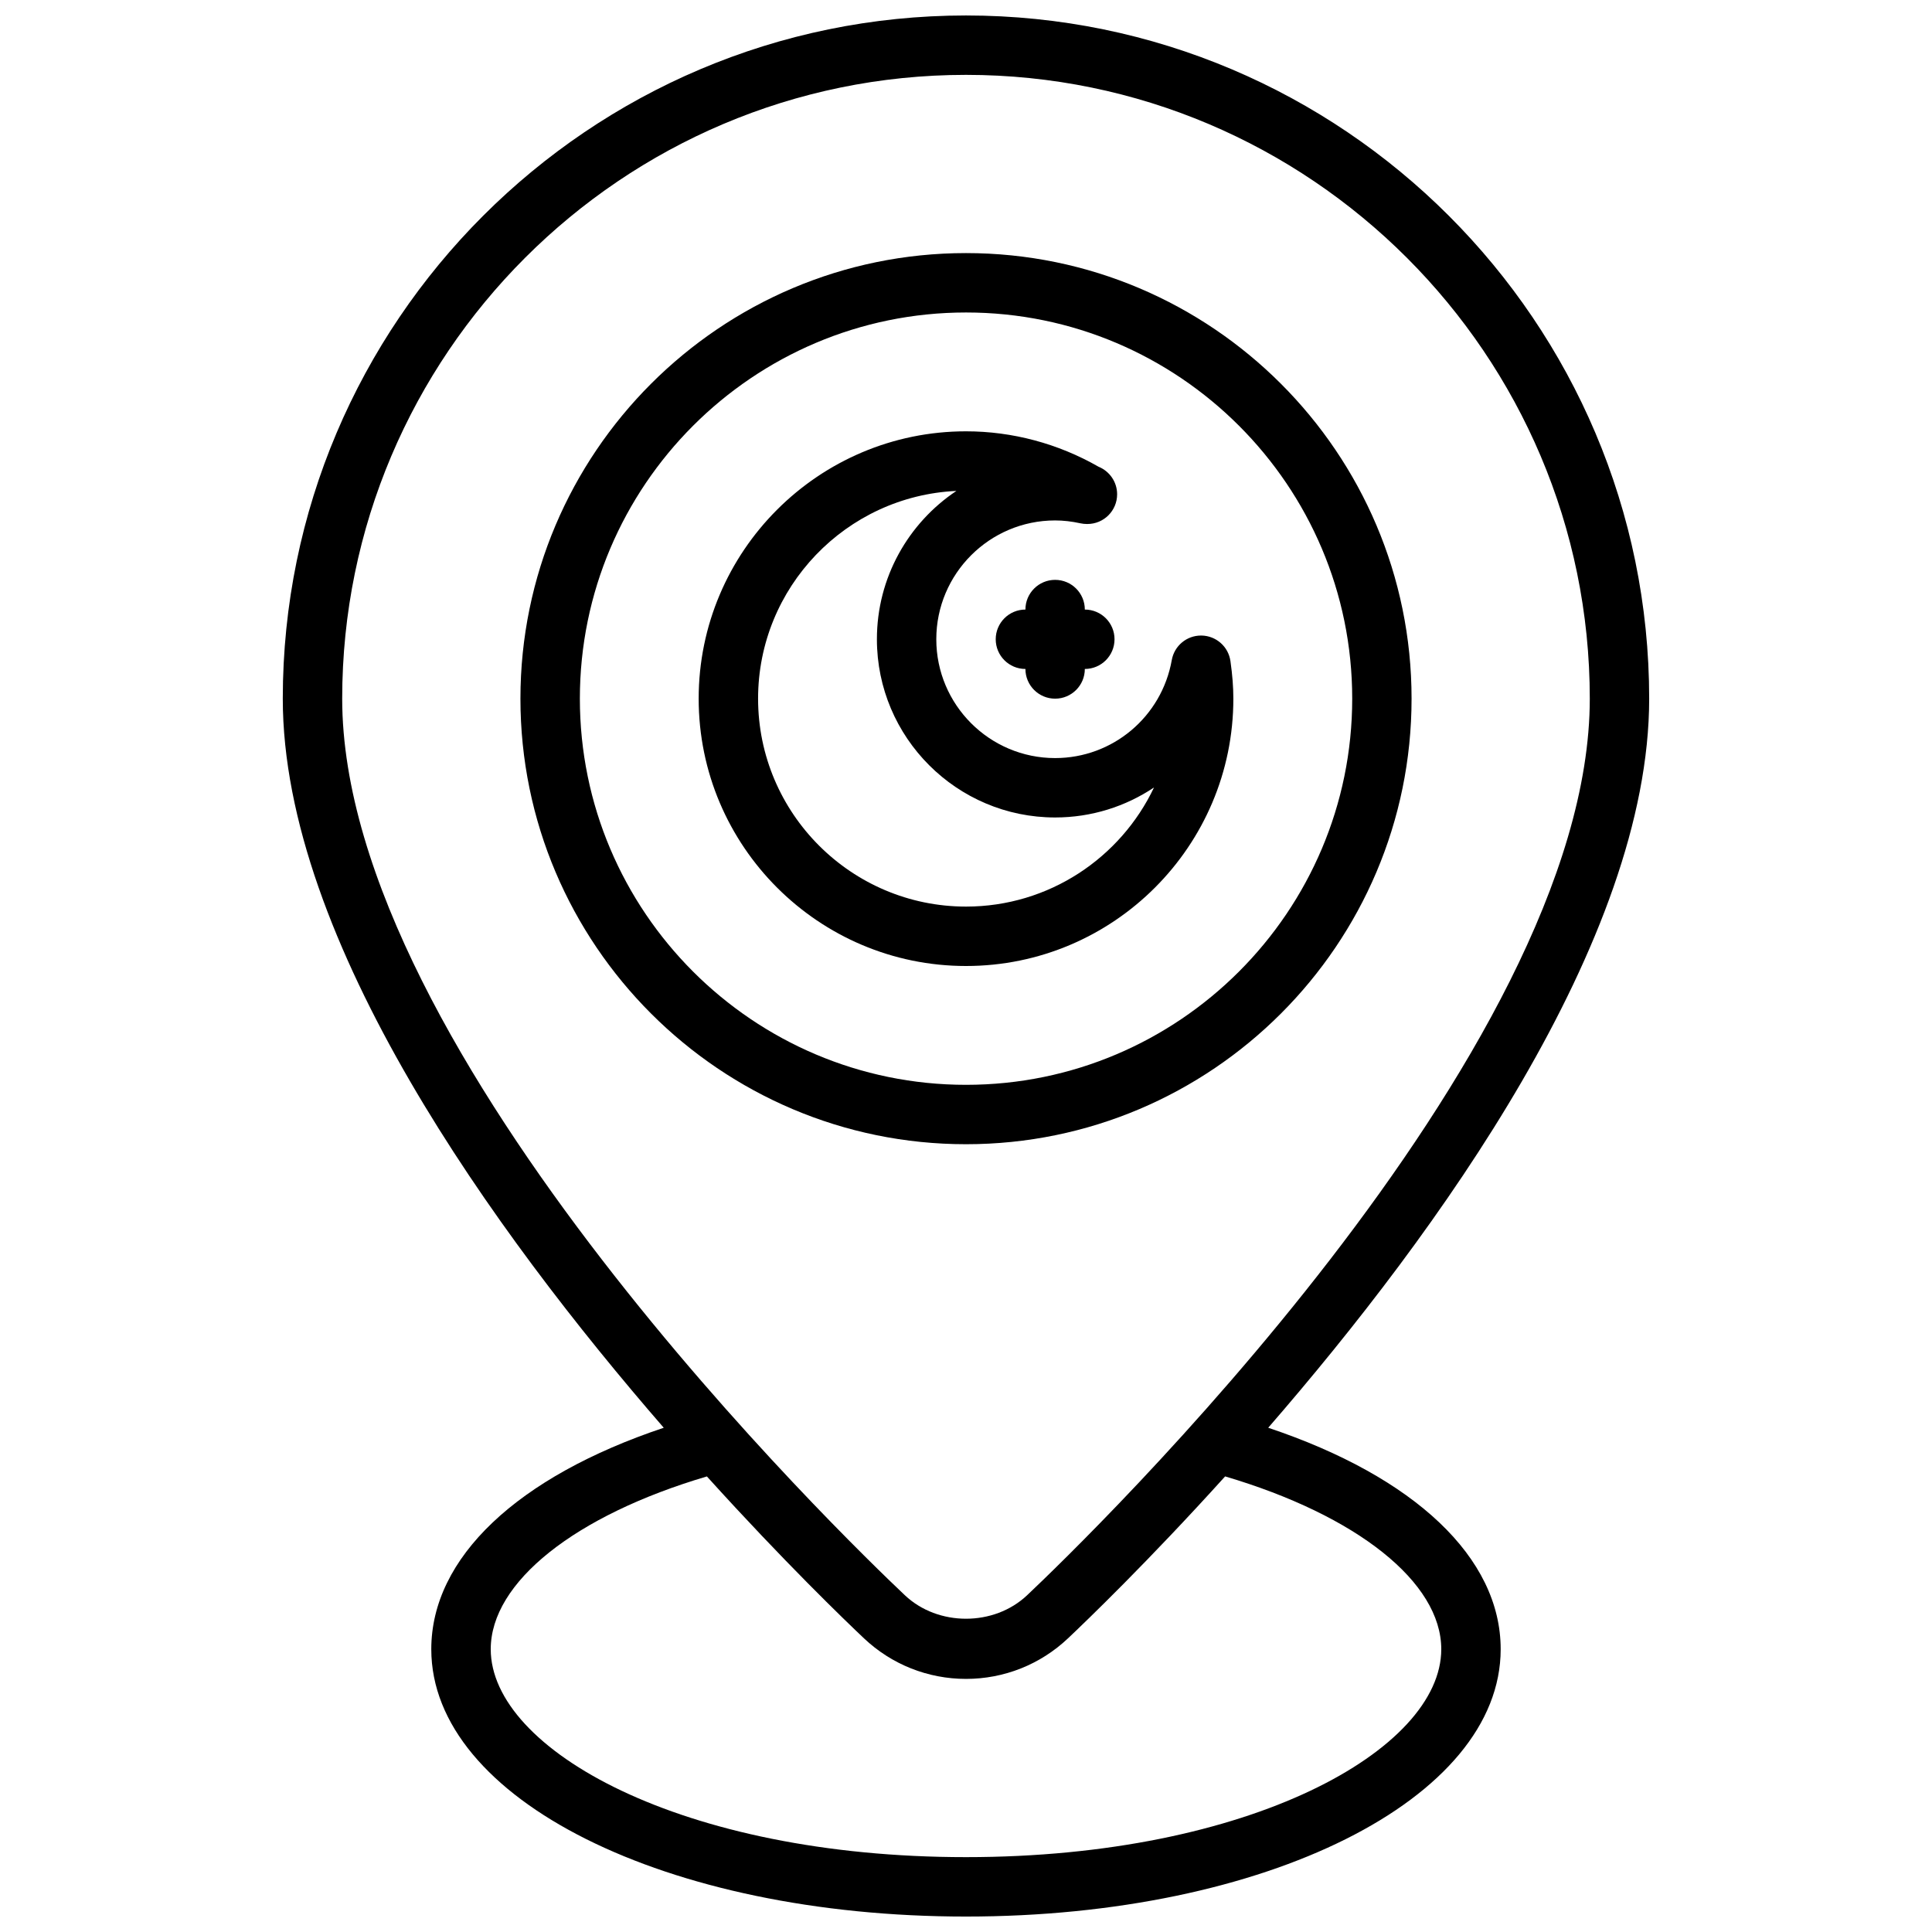
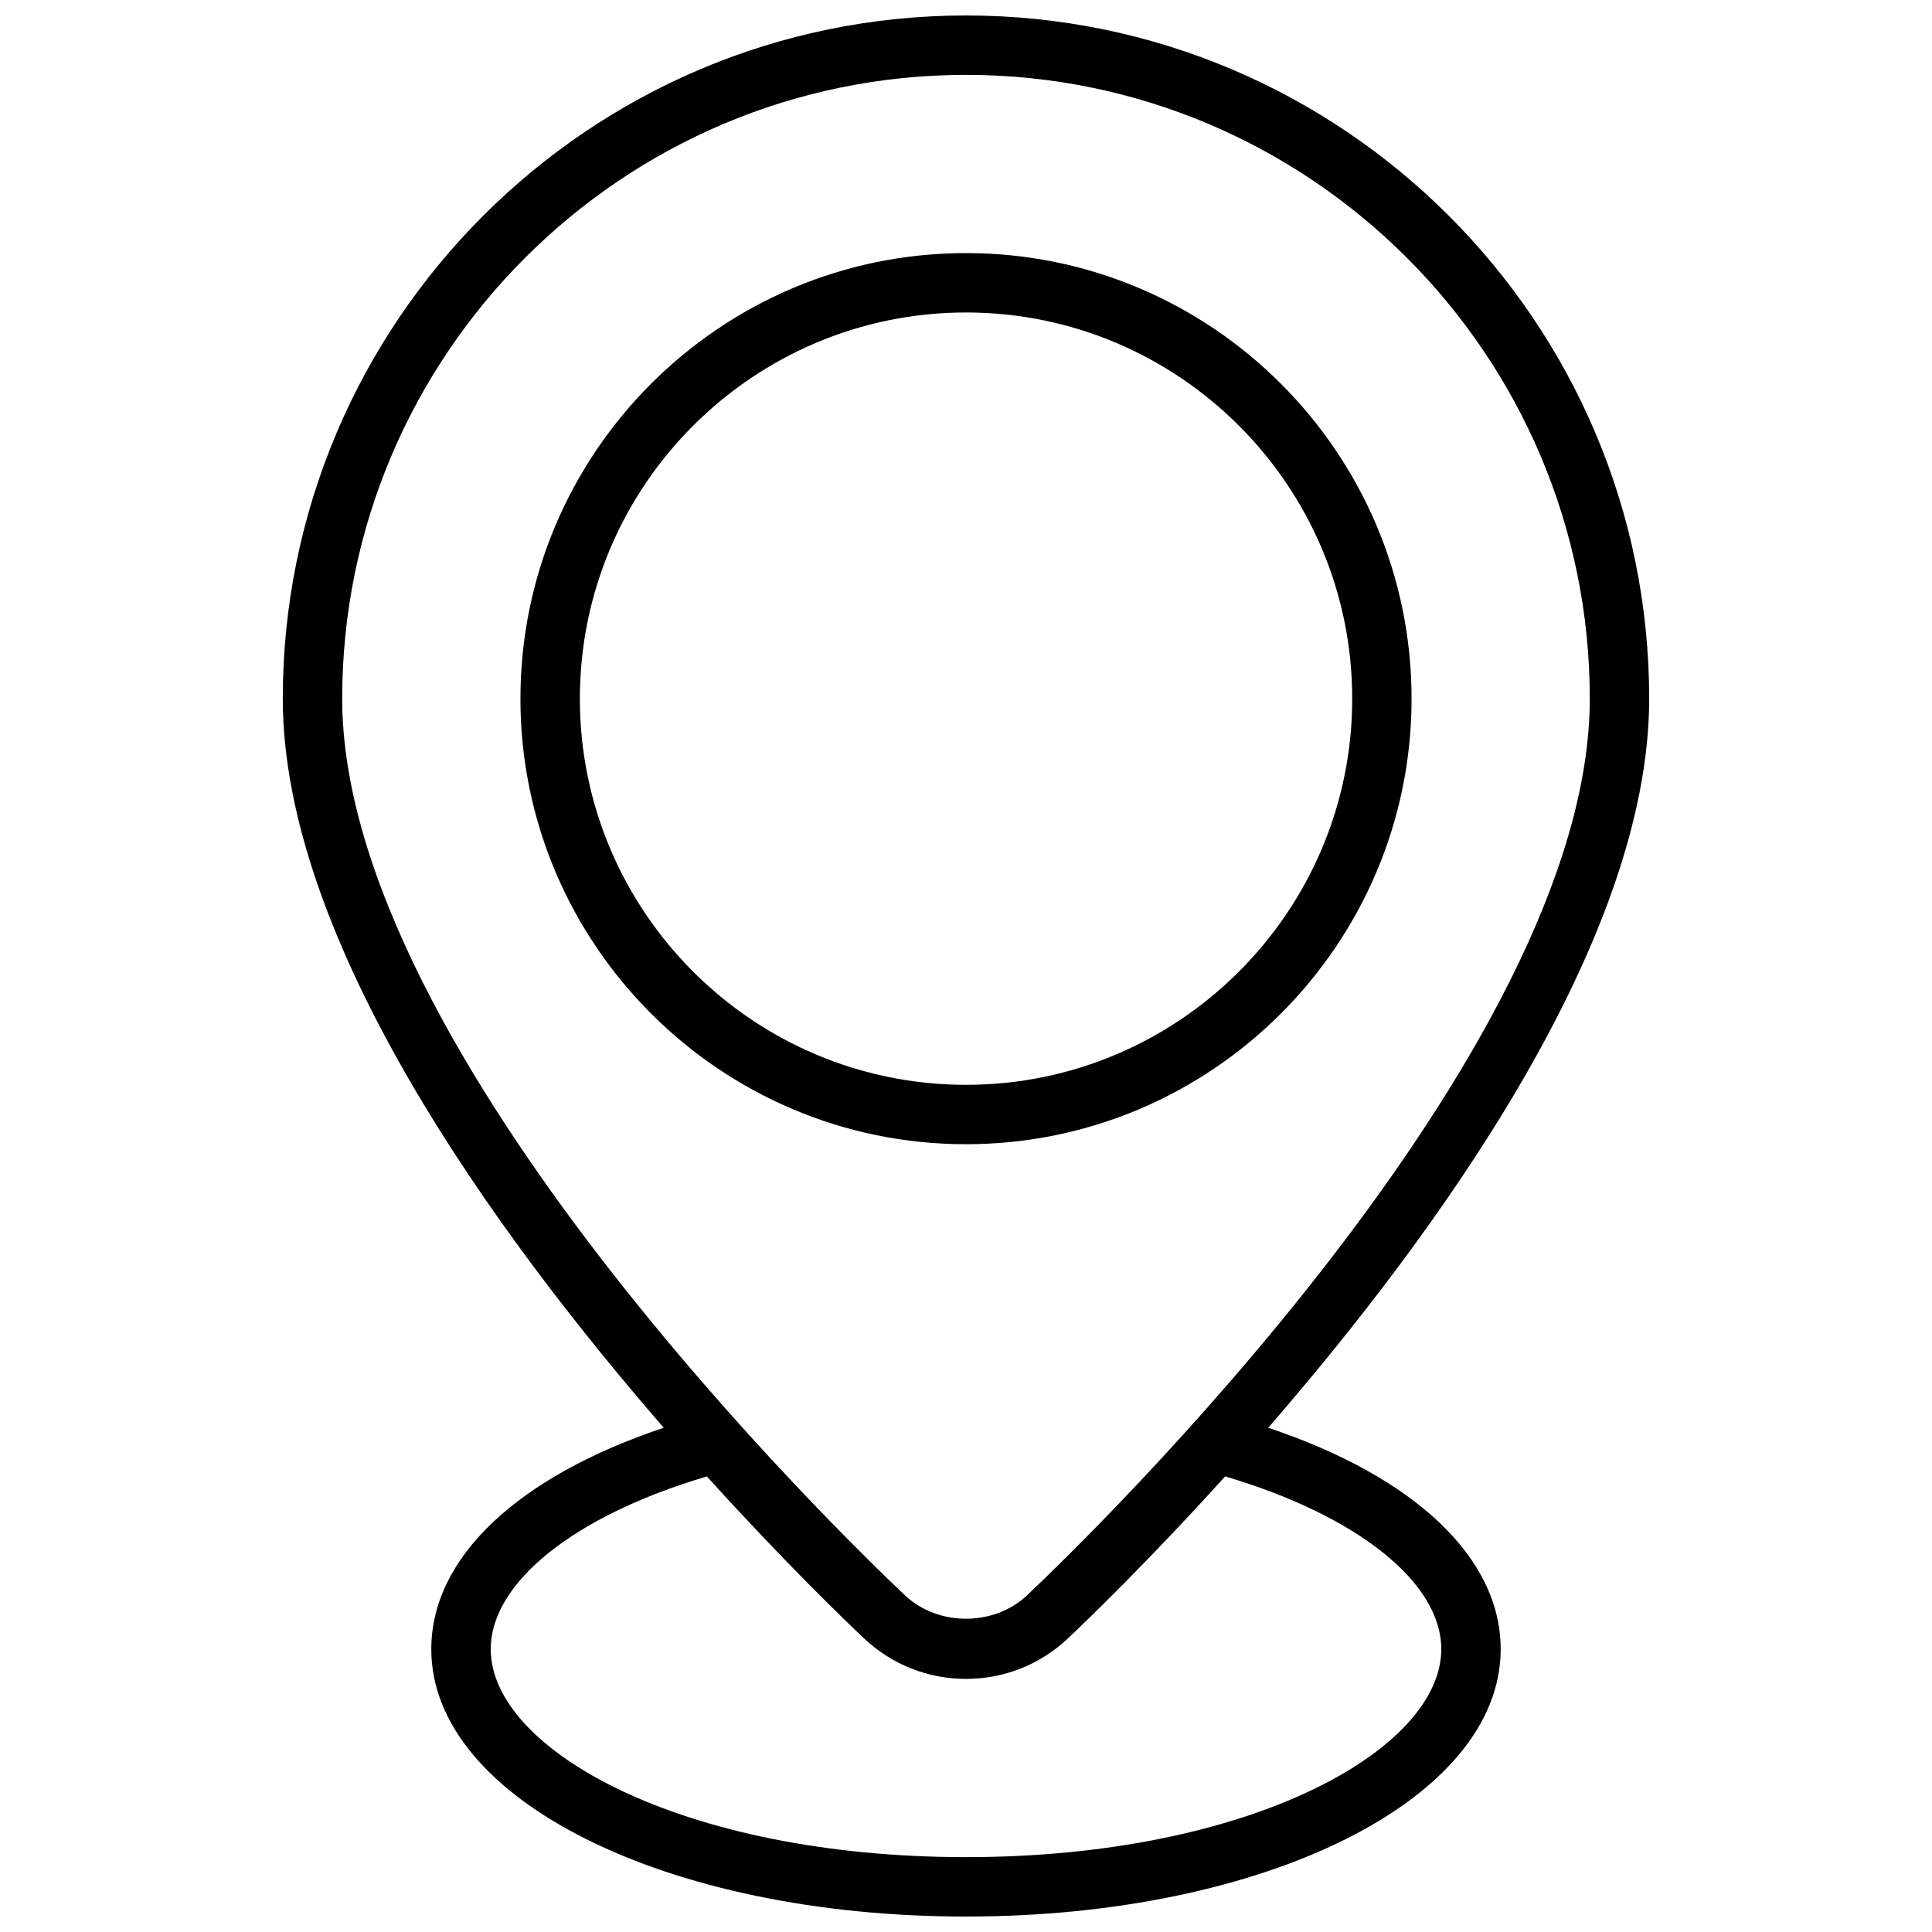
<svg xmlns="http://www.w3.org/2000/svg" width="800px" height="800px" version="1.1" viewBox="144 144 512 512">
  <defs>
    <clipPath id="a">
      <path d="m218 148.09h364v503.81h-364z" />
    </clipPath>
  </defs>
  <g clip-path="url(#a)">
    <path d="m480.09 522.37c44.812-51.621 100.96-129.07 100.96-193.22 0-99.832-81.215-181.05-181.05-181.05-99.844 0-181.06 81.223-181.06 181.05 0 64.148 56.152 141.59 100.96 193.22-38.793 12.984-61.605 34.426-61.605 58.688 0 39.73 62.234 70.848 141.7 70.848 79.461 0 141.7-31.117 141.7-70.848 0.004-24.262-22.809-45.703-61.602-58.688zm-80.09-358.53c91.148 0 165.31 74.156 165.31 165.31 0 94.047-133.84 223.17-149.1 237.59-8.793 8.32-23.633 8.32-32.426 0-15.262-14.414-149.1-143.54-149.1-237.59 0-91.156 74.16-165.31 165.31-165.31zm0 472.32c-75.336 0-125.95-28.496-125.95-55.105 0-17.758 22.348-35.465 57.285-45.785 20.387 22.555 36.801 38.344 41.645 42.918 7.336 6.922 16.93 10.738 27.023 10.738s19.688-3.816 27.023-10.746c4.84-4.574 21.254-20.355 41.645-42.918 34.934 10.328 57.281 28.035 57.281 45.793 0 26.609-50.617 55.105-125.95 55.105z" />
  </g>
-   <path d="m470.85 329.15c0-3.055-0.242-6.219-0.77-9.949-0.535-3.832-3.777-6.699-7.652-6.777h-0.148c-3.809 0-7.078 2.731-7.746 6.496-2.672 15.051-15.676 25.977-30.918 25.977-17.367 0-31.488-14.121-31.488-31.488s14.121-31.488 31.488-31.488c2.172 0 4.375 0.25 6.715 0.762 0.566 0.125 1.141 0.18 1.691 0.18h0.156c4.352 0 7.871-3.527 7.871-7.871 0-3.305-2.039-6.133-4.922-7.305-10.715-6.137-22.848-9.383-35.125-9.383-39.07 0-70.848 31.789-70.848 70.848 0 39.062 31.781 70.848 70.848 70.848 39.066 0.004 70.848-31.785 70.848-70.848zm-125.95 0c0-29.527 23.348-53.703 52.555-55.051-12.699 8.48-21.066 22.934-21.066 39.309 0 26.047 21.184 47.23 47.23 47.23 9.637 0 18.664-2.906 26.207-7.949-8.848 18.641-27.852 31.566-49.82 31.566-30.379 0-55.105-24.719-55.105-55.105z" />
-   <path d="m431.49 305.54c0-4.344-3.519-7.871-7.871-7.871-4.352 0-7.871 3.527-7.871 7.871-4.352 0-7.871 3.527-7.871 7.871s3.519 7.871 7.871 7.871c0 4.344 3.519 7.871 7.871 7.871 4.352 0 7.871-3.527 7.871-7.871 4.352 0 7.871-3.527 7.871-7.871s-3.519-7.871-7.871-7.871z" />
  <path d="m518.08 329.15c0-65.109-52.973-118.08-118.08-118.08-65.117 0-118.08 52.973-118.08 118.08 0 65.109 52.965 118.08 118.08 118.08 65.113 0 118.08-52.969 118.08-118.08zm-220.41 0c0-56.426 45.91-102.34 102.34-102.34s102.34 45.91 102.34 102.34c0 56.426-45.91 102.34-102.34 102.34-56.43 0.004-102.34-45.898-102.34-102.34z" />
</svg>